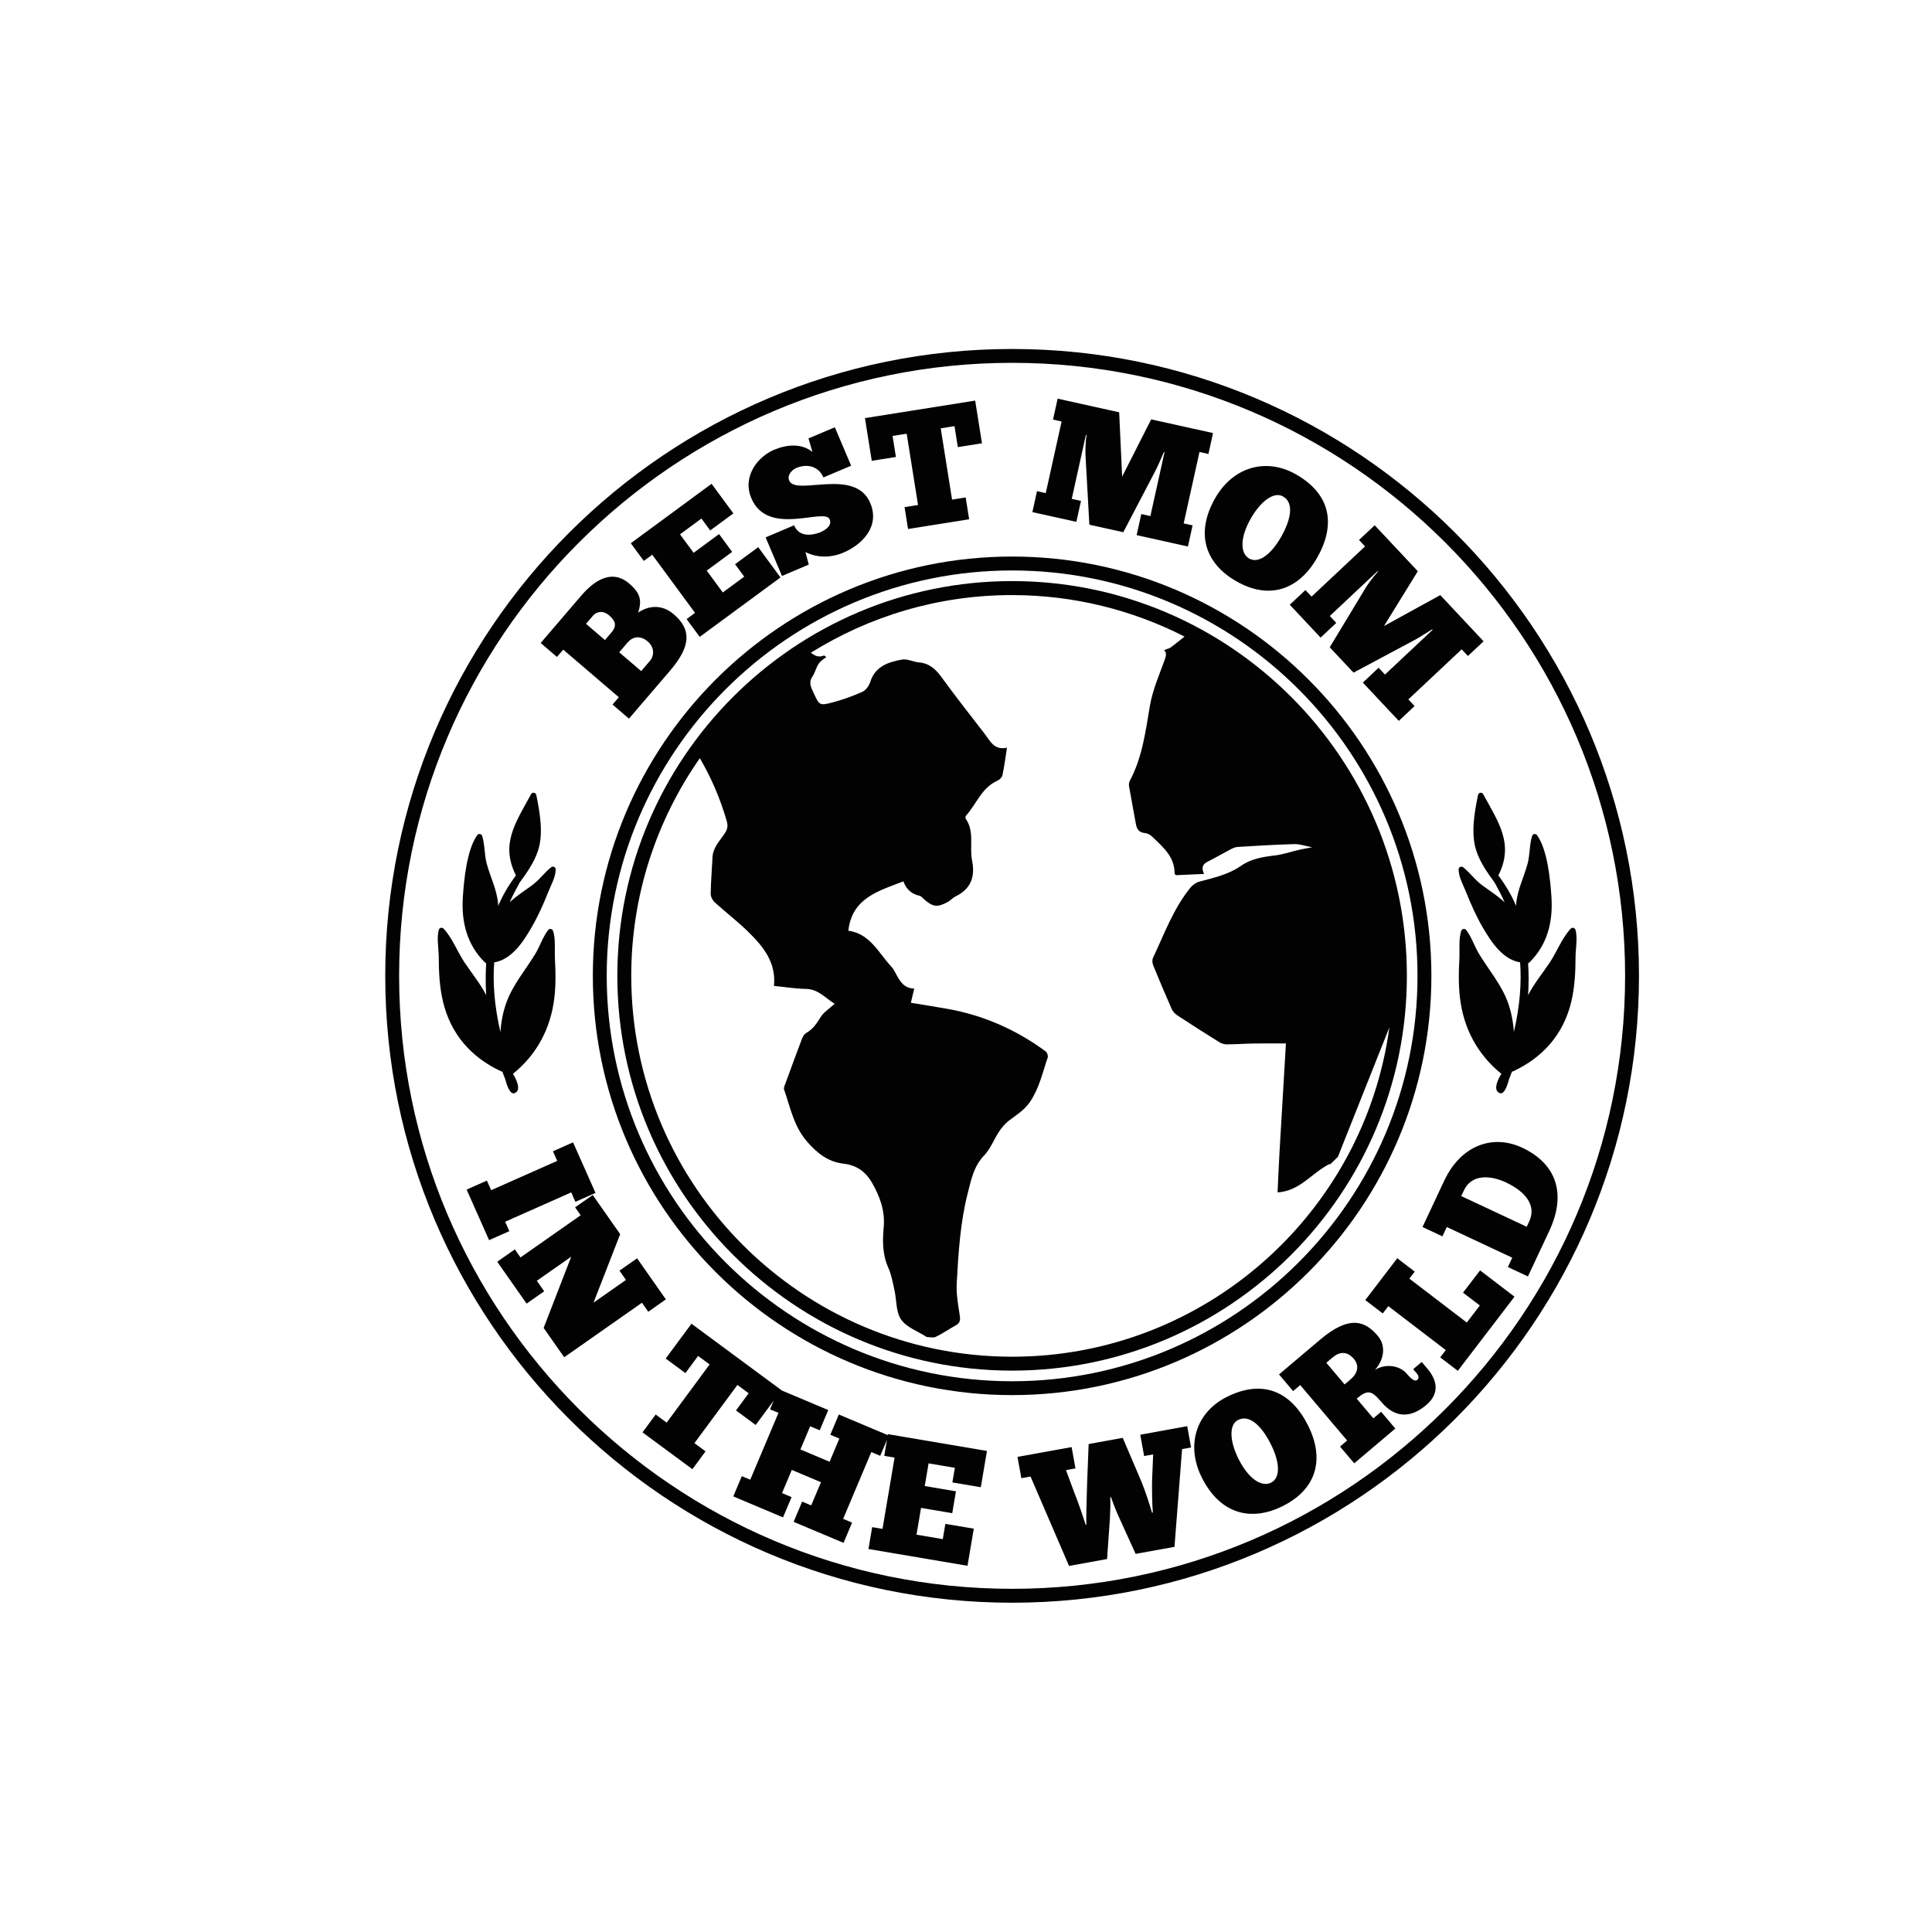
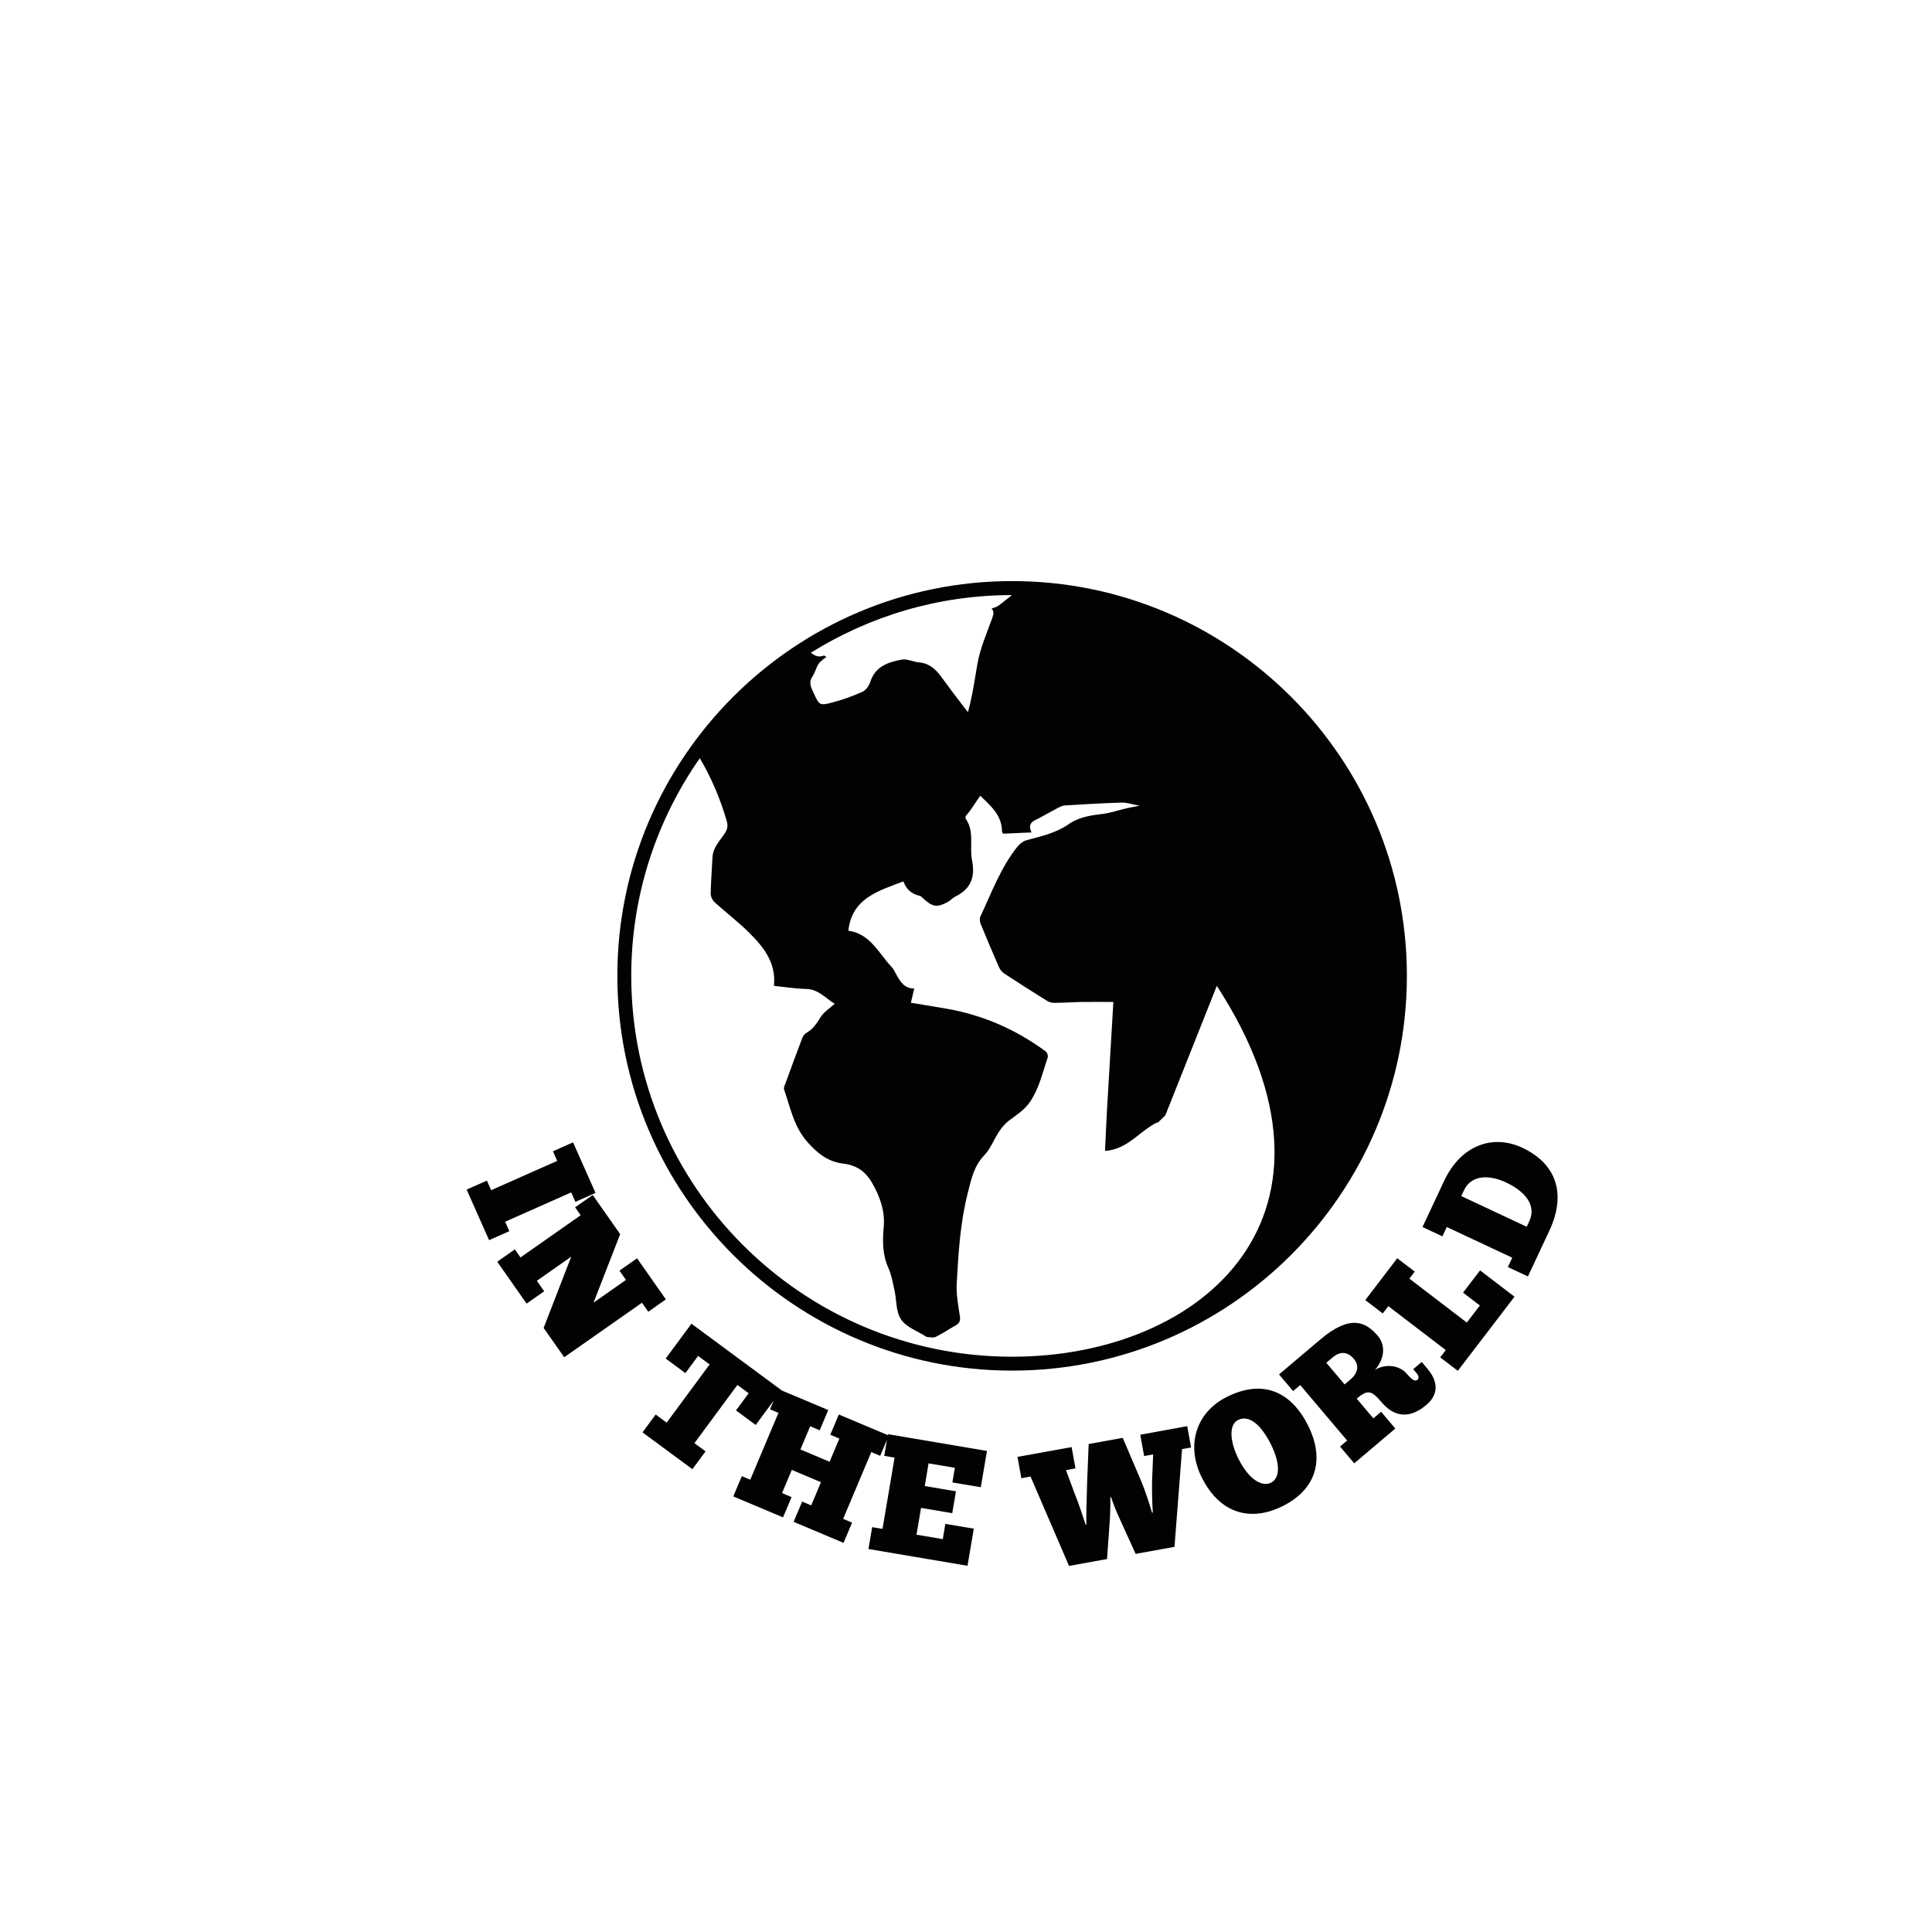
<svg xmlns="http://www.w3.org/2000/svg" version="1.1" id="Calque_1" x="0px" y="0px" viewBox="0 0 600 600" style="enable-background:new 0 0 600 600;" xml:space="preserve">
  <style type="text/css">
	.st0{fill:#020202;}
</style>
-   <path class="st0" d="M153.48,298.88c-0.46,6.16,0,13.3,1.93,21.64c0.22-3.17,0.81-6.3,1.86-9.19c1.98-5.5,6-10.17,8.99-15.13  c1.43-2.36,2.31-5.23,3.99-7.4c0.4-0.52,1.24-0.35,1.47,0.24c0.9,2.33,0.48,6.3,0.62,8.79c0.23,3.98,0.29,7.99-0.17,11.96  c-1.12,9.64-5.46,17.68-12.87,23.71c0.16,0.25,3.22,5.03,0.46,6c-1.21,0.43-2.18-1.78-2.88-4.45c-0.09-0.22-0.19-0.44-0.27-0.66  c-0.06-0.1-0.12-0.21-0.14-0.34c0-0.01,0-0.01,0-0.02c-0.16-0.42-0.32-0.83-0.47-1.25c-0.12,0.01-0.24-0.01-0.35-0.06  c-9.31-4.32-15.68-11.58-18.07-21.64c-1.08-4.53-1.31-9.19-1.32-13.83c-0.01-2.46-0.68-6.09,0-8.43c0.22-0.75,1.02-0.94,1.55-0.37  c2.68,2.89,4.26,7.16,6.44,10.43c2.29,3.42,4.88,6.53,6.74,10.16c-0.2-3.3-0.21-6.61,0-9.92c-0.12-0.03-0.24-0.08-0.34-0.18  c-5.63-5.49-7.4-12.59-6.91-20.3c0.34-5.38,1.24-14.81,4.51-19.33c0.37-0.51,1.28-0.36,1.47,0.24c0.9,2.75,0.67,5.82,1.43,8.64  c1.13,4.23,3.15,8.02,3.54,12.45c0.02,0.23,0.03,0.46,0.04,0.69c1.36-3.25,3.16-6.31,5.5-9.47c-4.9-9.73-0.13-16.33,4.69-25.2  c0.42-0.77,1.47-0.57,1.64,0.27c1.09,5.39,2.29,11.98,0.5,17.33c-1.24,3.71-3.44,6.76-5.66,9.81c-1.05,1.88-2.11,3.9-3.11,6.11  c2.09-1.89,4.44-3.46,6.8-5.14c2.36-1.67,3.89-4,6.12-5.74c0.49-0.38,1.34-0.04,1.36,0.61c0.07,2.33-1.49,5.05-2.33,7.17  c-1.5,3.79-3.18,7.53-5.23,11.05C162.46,292.55,158.86,298,153.48,298.88z M489.3,288.83c-0.22-0.75-1.02-0.94-1.55-0.37  c-2.68,2.89-4.26,7.16-6.44,10.43c-2.29,3.42-4.88,6.53-6.74,10.16c0.2-3.3,0.21-6.61,0-9.92c0.12-0.03,0.24-0.08,0.34-0.18  c5.63-5.49,7.4-12.59,6.91-20.3c-0.34-5.38-1.24-14.81-4.51-19.33c-0.37-0.51-1.28-0.36-1.47,0.24c-0.9,2.75-0.67,5.82-1.43,8.64  c-1.13,4.23-3.15,8.02-3.54,12.45c-0.02,0.23-0.03,0.46-0.04,0.69c-1.36-3.25-3.16-6.31-5.5-9.47c4.9-9.73,0.13-16.33-4.69-25.2  c-0.42-0.77-1.47-0.57-1.64,0.27c-1.09,5.39-2.29,11.98-0.5,17.33c1.24,3.71,3.44,6.76,5.66,9.81c1.05,1.88,2.11,3.9,3.11,6.11  c-2.09-1.89-4.44-3.46-6.8-5.14c-2.36-1.67-3.89-4-6.12-5.74c-0.49-0.38-1.34-0.04-1.36,0.61c-0.07,2.33,1.49,5.05,2.33,7.17  c1.5,3.79,3.18,7.53,5.23,11.05c2.55,4.4,6.16,9.85,11.53,10.73c0.46,6.16,0,13.3-1.93,21.64c-0.22-3.17-0.81-6.3-1.86-9.19  c-1.99-5.5-6-10.17-8.99-15.13c-1.43-2.36-2.31-5.23-3.99-7.4c-0.4-0.52-1.24-0.35-1.47,0.24c-0.9,2.33-0.48,6.3-0.62,8.79  c-0.23,3.98-0.29,7.99,0.17,11.96c1.12,9.64,5.46,17.68,12.87,23.71c-0.16,0.25-3.22,5.03-0.46,6c1.21,0.43,2.18-1.78,2.88-4.45  c0.09-0.22,0.19-0.44,0.27-0.66c0.06-0.1,0.12-0.21,0.14-0.34c0-0.01,0-0.01,0-0.02c0.16-0.42,0.32-0.83,0.47-1.25  c0.12,0.01,0.24-0.01,0.35-0.06c9.31-4.32,15.68-11.58,18.07-21.64c1.08-4.53,1.31-9.19,1.32-13.83  C489.31,294.8,489.98,291.18,489.3,288.83z" />
-   <path class="st0" d="M314.32,180.46c-67.6,0-122.6,55-122.6,122.6c0,67.6,55,122.6,122.6,122.6c67.6,0,122.6-55,122.6-122.6  C436.92,235.46,381.92,180.46,314.32,180.46z M314.32,421.34c-65.22,0-118.28-53.06-118.28-118.28c0-25.12,7.9-48.42,21.3-67.6  c3.64,6.22,6.38,12.69,8.35,19.51c0.42,1.45,0.26,2.5-0.55,3.75c-1.54,2.37-3.72,4.42-3.87,7.53c-0.18,3.77-0.5,7.53-0.56,11.3  c-0.01,0.89,0.55,2.03,1.22,2.64c3.46,3.16,7.21,6,10.54,9.29c4.55,4.49,8.61,9.38,7.89,16.69c3.26,0.33,6.61,0.89,9.97,0.95  c3.83,0.07,5.99,2.87,8.89,4.61c-1.61,1.47-3.36,2.55-4.34,4.11c-1.22,1.96-2.39,3.78-4.46,4.93c-0.58,0.32-1.06,1.05-1.31,1.7  c-1.74,4.57-3.42,9.16-5.1,13.76c-0.25,0.69-0.71,1.55-0.51,2.13c1.97,5.63,3.01,11.52,7.27,16.33c3.19,3.6,6.47,6.14,11.19,6.7  c4.03,0.47,6.85,2.43,8.89,6c2.46,4.29,4.04,8.74,3.59,13.7c-0.39,4.33-0.41,8.51,1.43,12.62c0.97,2.17,1.39,4.61,1.91,6.96  c0.69,3.07,0.43,6.73,2.06,9.12c1.65,2.41,5.1,3.59,7.77,5.31c0.06,0.04,0.12,0.13,0.18,0.13c0.95,0.01,2.05,0.32,2.81-0.05  c2.1-1.02,4.03-2.37,6.08-3.49c1.22-0.66,1.63-1.42,1.42-2.88c-0.49-3.36-1.17-6.78-0.99-10.13c0.53-9.49,1.08-18.98,3.46-28.27  c1.07-4.17,1.85-8.24,5.06-11.57c1.98-2.05,3.03-4.99,4.65-7.43c0.85-1.27,1.88-2.51,3.09-3.42c2.33-1.76,4.75-3.21,6.5-5.79  c2.88-4.25,3.91-9.12,5.51-13.8c0.17-0.51-0.17-1.54-0.61-1.86c-9.12-6.72-19.24-11.2-30.41-13.21c-3.81-0.69-7.65-1.27-11.48-1.91  c0.37-1.58,0.67-2.88,1.04-4.42c-3.1-0.04-4.32-2.12-5.51-4.26c-0.48-0.86-0.9-1.79-1.56-2.49c-4.01-4.28-6.6-10.27-13.39-11.21  c1.13-10.12,9.29-12.32,17.1-15.33c0.89,2.52,2.58,3.94,5.04,4.49c0.47,0.11,0.86,0.59,1.25,0.95c2.81,2.53,4.18,2.75,7.47,0.98  c0.86-0.46,1.52-1.29,2.38-1.71c4.82-2.33,6.21-6.08,5.18-11.19c-0.86-4.27,0.83-8.94-1.96-12.95c-0.15-0.22-0.09-0.79,0.1-1  c3.24-3.58,4.84-8.64,9.7-10.8c0.67-0.3,1.45-1.04,1.59-1.7c0.58-2.71,0.93-5.47,1.42-8.58c-4,0.9-5.25-2.13-7-4.39  c-4.48-5.8-9.01-11.56-13.32-17.49c-1.83-2.52-3.81-4.33-7.04-4.61c-1.78-0.15-3.62-1.17-5.26-0.87c-4.25,0.77-8.32,2.08-9.86,6.99  c-0.37,1.17-1.37,2.54-2.44,3.02c-2.94,1.33-6.01,2.42-9.13,3.26c-4.2,1.12-4.22,0.97-6.08-3.08c-0.72-1.58-1.55-3.04-0.33-4.84  c1-1.48,1.3-3.57,2.53-4.72c0.56-0.52,1.18-0.98,1.83-1.42l-0.7-0.48c0,0-0.01,0-0.01,0c-1.93,0.77-3-0.08-4.11-0.85  c18.14-11.33,39.55-17.91,62.47-17.91c19.28,0,37.49,4.67,53.59,12.89c-1.9,1.47-4.86,4.03-5.15,3.73l-1.2,0.49  c0.74,0.67,0.72,1.53,0.21,2.94c-1.72,4.74-3.79,9.47-4.63,14.39c-1.36,7.97-2.34,15.97-6.23,23.24c-0.26,0.48-0.33,1.17-0.23,1.73  c0.67,3.87,1.42,7.72,2.1,11.59c0.29,1.64,0.91,2.73,2.81,2.9c0.81,0.07,1.72,0.59,2.32,1.17c3.29,3.17,6.93,6.17,6.91,11.38  c0,0.12,0.16,0.25,0.37,0.54c2.71-0.12,5.54-0.24,8.79-0.39c-1.4-2.94,0.61-3.54,2.3-4.42c1.94-1.01,3.83-2.12,5.77-3.13  c0.72-0.37,1.51-0.78,2.29-0.83c5.88-0.36,11.76-0.72,17.65-0.88c1.65-0.05,3.31,0.56,5.56,0.98c-1.79,0.34-2.89,0.52-3.98,0.77  c-2.55,0.59-5.06,1.47-7.64,1.78c-3.71,0.44-7.3,0.99-10.46,3.2c-3.92,2.74-8.52,3.72-13.04,4.95c-1.04,0.28-2.1,1.09-2.79,1.95  c-5.22,6.5-8.05,14.3-11.54,21.73c-0.3,0.63-0.2,1.63,0.08,2.31c1.85,4.54,3.76,9.06,5.74,13.55c0.34,0.76,1.02,1.49,1.73,1.96  c4.29,2.82,8.63,5.57,12.99,8.29c0.66,0.41,1.52,0.72,2.28,0.72c2.87-0.01,5.73-0.22,8.6-0.27c3.19-0.05,6.39-0.01,9.87-0.01  c-0.67,11.28-1.34,22.43-1.98,33.58c-0.24,4.18-0.41,8.36-0.61,12.68c7.16-0.48,10.69-6.24,16.39-8.95  c-0.11,0.17-0.19,0.31-0.26,0.43l2.6-2.52c0.74-1.86,1.48-3.72,2.22-5.59c4.6-11.54,9.2-23.08,13.77-34.63  C423.69,376.7,374.14,421.34,314.32,421.34z" />
-   <path class="st0" d="M314.32,108.38c-107.35,0-194.68,87.33-194.68,194.68s87.33,194.68,194.68,194.68  C421.67,497.73,509,410.4,509,303.06S421.67,108.38,314.32,108.38z M314.32,493.42c-104.97,0-190.37-85.4-190.37-190.37  s85.4-190.37,190.37-190.37c104.97,0,190.37,85.4,190.37,190.37S419.29,493.42,314.32,493.42z M314.32,172.84  c-71.8,0-130.21,58.41-130.21,130.21s58.41,130.21,130.21,130.21c71.8,0,130.21-58.41,130.21-130.21S386.12,172.84,314.32,172.84z   M314.32,428.96c-69.42,0-125.9-56.48-125.9-125.9s56.48-125.9,125.9-125.9c69.42,0,125.9,56.48,125.9,125.9  S383.74,428.96,314.32,428.96z" />
+   <path class="st0" d="M314.32,180.46c-67.6,0-122.6,55-122.6,122.6c0,67.6,55,122.6,122.6,122.6c67.6,0,122.6-55,122.6-122.6  C436.92,235.46,381.92,180.46,314.32,180.46z M314.32,421.34c-65.22,0-118.28-53.06-118.28-118.28c0-25.12,7.9-48.42,21.3-67.6  c3.64,6.22,6.38,12.69,8.35,19.51c0.42,1.45,0.26,2.5-0.55,3.75c-1.54,2.37-3.72,4.42-3.87,7.53c-0.18,3.77-0.5,7.53-0.56,11.3  c-0.01,0.89,0.55,2.03,1.22,2.64c3.46,3.16,7.21,6,10.54,9.29c4.55,4.49,8.61,9.38,7.89,16.69c3.26,0.33,6.61,0.89,9.97,0.95  c3.83,0.07,5.99,2.87,8.89,4.61c-1.61,1.47-3.36,2.55-4.34,4.11c-1.22,1.96-2.39,3.78-4.46,4.93c-0.58,0.32-1.06,1.05-1.31,1.7  c-1.74,4.57-3.42,9.16-5.1,13.76c-0.25,0.69-0.71,1.55-0.51,2.13c1.97,5.63,3.01,11.52,7.27,16.33c3.19,3.6,6.47,6.14,11.19,6.7  c4.03,0.47,6.85,2.43,8.89,6c2.46,4.29,4.04,8.74,3.59,13.7c-0.39,4.33-0.41,8.51,1.43,12.62c0.97,2.17,1.39,4.61,1.91,6.96  c0.69,3.07,0.43,6.73,2.06,9.12c1.65,2.41,5.1,3.59,7.77,5.31c0.06,0.04,0.12,0.13,0.18,0.13c0.95,0.01,2.05,0.32,2.81-0.05  c2.1-1.02,4.03-2.37,6.08-3.49c1.22-0.66,1.63-1.42,1.42-2.88c-0.49-3.36-1.17-6.78-0.99-10.13c0.53-9.49,1.08-18.98,3.46-28.27  c1.07-4.17,1.85-8.24,5.06-11.57c1.98-2.05,3.03-4.99,4.65-7.43c0.85-1.27,1.88-2.51,3.09-3.42c2.33-1.76,4.75-3.21,6.5-5.79  c2.88-4.25,3.91-9.12,5.51-13.8c0.17-0.51-0.17-1.54-0.61-1.86c-9.12-6.72-19.24-11.2-30.41-13.21c-3.81-0.69-7.65-1.27-11.48-1.91  c0.37-1.58,0.67-2.88,1.04-4.42c-3.1-0.04-4.32-2.12-5.51-4.26c-0.48-0.86-0.9-1.79-1.56-2.49c-4.01-4.28-6.6-10.27-13.39-11.21  c1.13-10.12,9.29-12.32,17.1-15.33c0.89,2.52,2.58,3.94,5.04,4.49c0.47,0.11,0.86,0.59,1.25,0.95c2.81,2.53,4.18,2.75,7.47,0.98  c0.86-0.46,1.52-1.29,2.38-1.71c4.82-2.33,6.21-6.08,5.18-11.19c-0.86-4.27,0.83-8.94-1.96-12.95c-0.15-0.22-0.09-0.79,0.1-1  c3.24-3.58,4.84-8.64,9.7-10.8c0.67-0.3,1.45-1.04,1.59-1.7c0.58-2.71,0.93-5.47,1.42-8.58c-4,0.9-5.25-2.13-7-4.39  c-4.48-5.8-9.01-11.56-13.32-17.49c-1.83-2.52-3.81-4.33-7.04-4.61c-1.78-0.15-3.62-1.17-5.26-0.87c-4.25,0.77-8.32,2.08-9.86,6.99  c-0.37,1.17-1.37,2.54-2.44,3.02c-2.94,1.33-6.01,2.42-9.13,3.26c-4.2,1.12-4.22,0.97-6.08-3.08c-0.72-1.58-1.55-3.04-0.33-4.84  c1-1.48,1.3-3.57,2.53-4.72c0.56-0.52,1.18-0.98,1.83-1.42l-0.7-0.48c0,0-0.01,0-0.01,0c-1.93,0.77-3-0.08-4.11-0.85  c18.14-11.33,39.55-17.91,62.47-17.91c-1.9,1.47-4.86,4.03-5.15,3.73l-1.2,0.49  c0.74,0.67,0.72,1.53,0.21,2.94c-1.72,4.74-3.79,9.47-4.63,14.39c-1.36,7.97-2.34,15.97-6.23,23.24c-0.26,0.48-0.33,1.17-0.23,1.73  c0.67,3.87,1.42,7.72,2.1,11.59c0.29,1.64,0.91,2.73,2.81,2.9c0.81,0.07,1.72,0.59,2.32,1.17c3.29,3.17,6.93,6.17,6.91,11.38  c0,0.12,0.16,0.25,0.37,0.54c2.71-0.12,5.54-0.24,8.79-0.39c-1.4-2.94,0.61-3.54,2.3-4.42c1.94-1.01,3.83-2.12,5.77-3.13  c0.72-0.37,1.51-0.78,2.29-0.83c5.88-0.36,11.76-0.72,17.65-0.88c1.65-0.05,3.31,0.56,5.56,0.98c-1.79,0.34-2.89,0.52-3.98,0.77  c-2.55,0.59-5.06,1.47-7.64,1.78c-3.71,0.44-7.3,0.99-10.46,3.2c-3.92,2.74-8.52,3.72-13.04,4.95c-1.04,0.28-2.1,1.09-2.79,1.95  c-5.22,6.5-8.05,14.3-11.54,21.73c-0.3,0.63-0.2,1.63,0.08,2.31c1.85,4.54,3.76,9.06,5.74,13.55c0.34,0.76,1.02,1.49,1.73,1.96  c4.29,2.82,8.63,5.57,12.99,8.29c0.66,0.41,1.52,0.72,2.28,0.72c2.87-0.01,5.73-0.22,8.6-0.27c3.19-0.05,6.39-0.01,9.87-0.01  c-0.67,11.28-1.34,22.43-1.98,33.58c-0.24,4.18-0.41,8.36-0.61,12.68c7.16-0.48,10.69-6.24,16.39-8.95  c-0.11,0.17-0.19,0.31-0.26,0.43l2.6-2.52c0.74-1.86,1.48-3.72,2.22-5.59c4.6-11.54,9.2-23.08,13.77-34.63  C423.69,376.7,374.14,421.34,314.32,421.34z" />
  <path class="st0" d="M158.18,382.35l-6.29,2.79l-6.97-15.7l6.29-2.79l1.32,2.98l20.52-9.11l-1.32-2.98l6.24-2.77l6.97,15.7  l-6.24,2.77l-1.3-2.93l-20.52,9.11L158.18,382.35z M206.79,403.53l-8.94-12.75l-5.47,3.83l2.02,2.88l-10.08,7.07l8.28-21.28  l-8.52-12.16l-5.47,3.83l1.72,2.46l-18.69,13.1l-1.75-2.5l-5.47,3.83l9.12,13.01l5.47-3.83l-2.29-3.26l10.68-7.48l-8.57,22.12  l6.39,9.11l24.15-16.93l1.96,2.8L206.79,403.53z M275.69,445.68l-15.18-6.4l-2.65,6.29l2.81,1.19l-3.03,7.2l-9.06-3.82l3.03-7.2  l2.96,1.25l2.65-6.29l-14.58-6.14l0.03-0.04l-27.93-20.63l-8,10.82l6.12,4.52l3.94-5.33l3.58,2.64l-13.34,18.07l-3.41-2.52  l-4.09,5.54l15.49,11.44l4.09-5.54l-3.46-2.55l13.35-18.07l3.5,2.58l-3.94,5.33l6.12,4.52l5.58-7.55l-1.13,2.69l2.62,1.1L233,459.53  l-2.62-1.1l-2.65,6.29l15.45,6.51l2.65-6.29l-2.96-1.25l3.03-7.2l9.06,3.82l-3.03,7.2l-2.81-1.18l-2.65,6.29l15.5,6.53l2.65-6.29  l-2.77-1.17l8.74-20.74l2.77,1.17l2.09-4.96l-0.84,4.97l3.21,0.54l-3.75,22.14l-3.21-0.54l-1.15,6.79l30.76,5.21l1.95-11.53  l-8.83-1.49l-0.8,4.74l-8.16-1.38l1.41-8.32l9.69,1.64l1.15-6.79l-9.69-1.64l1.19-7.04l8.16,1.38l-0.77,4.54l8.83,1.49l1.91-11.27  l-30.76-5.21L275.69,445.68z M354.12,445.57l1.2,6.62l2.8-0.51l-0.33,8.05c-0.07,2.22,0.02,7.68,0.23,10l-0.25,0.05  c-0.72-2.5-2.03-6.58-3.34-9.76l-5.75-13.48l-10.59,1.92l-0.47,11.92c-0.14,5.02-0.37,11.64-0.21,13.08l-0.25,0.04  c-0.48-1.49-2.44-7.39-3.44-9.74l-2.67-7.2l2.95-0.53l-1.2-6.62l-16.81,3.04l1.2,6.62l2.85-0.52l11.96,27.76l11.81-2.14l0.9-12.78  c0.09-1.54,0.17-4.87,0.1-6.43l0.2-0.04c0.54,1.53,1.64,4.44,2.42,6.08l5.25,11.57l12.07-2.18l2.35-30.35l2.8-0.51l-1.2-6.62  L354.12,445.57z M406.24,442.72c5.23,10.46,2.6,19.76-7.86,25c-9.67,4.84-19.37,2.69-25.16-8.88c-5-10-1.79-20.23,7.79-25.02  C392.35,428.14,401.03,432.3,406.24,442.72z M394.67,448.51c-2.8-5.6-6.58-9.32-10.14-7.54c-2.85,1.37-2.75,6.41,0.12,12.15  c3.03,6.06,7.13,8.82,10.09,7.33C397.66,458.99,397.55,454.24,394.67,448.51z M443.36,425.14c2.77,3.28,3.97,7.49-0.42,11.2  c-5.17,4.38-9.97,3.76-13.88-0.86c-3.04-3.59-4.21-4.1-7.73-1.12l5.18,6.12l2.41-2.04l4.41,5.21l-12.76,10.8l-4.41-5.21l2.21-1.87  l-14.57-17.22l-2.21,1.87l-4.38-5.18l12.84-10.86c9.16-7.75,14.02-5.62,17.83-1.12c2.61,3.08,2,7.33-0.88,10.57  c3.06-1.91,7.51-1.61,9.92,1.23c1.44,1.7,2.51,2.49,3.22,1.88c0.59-0.5,0.51-1.24-0.16-2.03l-1.1-1.3l2.65-2.24L443.36,425.14z   M420.45,422.02c-1.97-2.33-4.28-2.41-6.57-0.47l-1.98,1.67l5.68,6.72l1.78-1.5C421.66,426.49,422.23,424.12,420.45,422.02z   M454.36,401.44l5.22,3.99l-4.05,5.3l-17.84-13.64l1.67-2.18l-5.43-4.15l-9.93,12.99l5.43,4.15l1.73-2.26l17.84,13.64l-1.73,2.26  l5.47,4.18l17.6-23.02l-10.69-8.17L454.36,401.44z M481.12,382.31l-6.61,14.1l-6.23-2.92l1.36-2.9l-20.33-9.53l-1.36,2.9l-6.18-2.9  l6.7-14.29c5.31-11.34,15.32-14.53,24.27-10.34C483.41,361.44,486.52,370.78,481.12,382.31z M467.68,367.21  c-5.01-2.35-10.71-2.51-13.04,2.46l-0.84,1.78l20.33,9.53l0.84-1.78C477.21,374.19,473.54,369.96,467.68,367.21z" />
-   <path class="st0" d="M209.27,190.79c-3.8-3.26-7.9-2.69-11.1-0.54c1.34-3.95,0.51-6.23-2.79-9.05c-4.27-3.66-9.36-2.65-14.94,3.86  l-12.53,14.63l5.06,4.33l1.95-2.27l17.26,14.78l-1.95,2.28l5.1,4.37l12.77-14.9C214.57,200.71,214.8,195.53,209.27,190.79z   M189.92,196.38l-2.05,2.39l-5.88-5.04l2.12-2.47c1.28-1.49,3.28-1.68,5.08-0.14C191.07,192.74,191.7,194.3,189.92,196.38z   M201.81,205.28l-2.69,3.14l-6.82-5.85l2.59-3.02c1.85-2.16,4.27-2.05,6.27-0.34C203.28,201.03,203.23,203.63,201.81,205.28z   M460.74,199.16l-4.86,4.56l-1.94-2.07l-16.57,15.56l1.94,2.07l-4.9,4.6l-11.17-11.9l4.9-4.6l1.98,2.11l12.58-11.81l2.22-2.09  l-0.14-0.15c-1.98,1.29-4.96,3.1-6.07,3.65l-18.36,9.8l-7.39-7.87l11.07-18.32c0.46-0.79,2.15-3.29,3.93-5.18l-0.14-0.15  l-14.84,13.93l2.01,2.15l-4.86,4.56l-9.58-10.2l4.86-4.56l1.91,2.03l16.61-15.59l-1.87-2l4.86-4.56l13.4,14.27l-10.51,17.03  l17.48-9.61L460.74,199.16z M235.47,169.93l6.92,9.4l-25.09,18.46l-4.07-5.53l2.62-1.93l-13.29-18.06l-2.62,1.93l-4.04-5.49  l25.09-18.46l6.77,9.19l-7.2,5.3l-2.72-3.7l-6.66,4.9l4.23,5.74l7.9-5.82l4.07,5.53l-7.9,5.82l4.99,6.78l6.66-4.9l-2.85-3.87  L235.47,169.93z M270.26,156.2c3.14,7.42-2.67,13.02-8.33,15.42c-4.8,2.04-9.08,1.21-11.79-0.16l1.03,3.88l-8.32,3.53l-5.08-11.98  l8.84-3.75c1.69,3.99,5.97,2.97,8.01,2.22c1.66-0.71,3.88-2.09,3.03-4.09c-1.57-3.71-19.17,5.6-24.31-6.53  c-2.98-7.04,2.32-13.05,6.98-15.02c3.99-1.69,8.58-2.12,11.99,0.64l-1.22-4.2l8.18-3.47l5.06,11.94l-8.61,3.65  c-1.49-3.52-5.1-4.35-8.42-2.94c-1.38,0.58-2.92,2.25-2.21,3.91C247.18,154.15,265.53,145.03,270.26,156.2z M409.05,173.2  c5.76-10.09,4.42-19.61-6.57-25.88c-9.28-5.3-19.56-2.31-25.09,7.38c-6.41,11.21-2.82,20.46,6.55,25.81  C394.07,186.3,403.26,183.34,409.05,173.2z M397.83,166.79c-3.18,5.56-7.05,8.29-9.88,6.67c-2.87-1.64-2.85-6.57,0.5-12.44  c3.18-5.56,7.31-8.43,10.03-6.83C401.94,156.17,400.93,161.37,397.83,166.79z M372.51,140.36l-4.91,22.19l2.77,0.61l-1.45,6.56  l-15.93-3.53l1.45-6.55l2.82,0.63l3.73-16.84l0.66-2.98l-0.2-0.04c-0.91,2.18-2.35,5.35-2.96,6.43l-9.64,18.44l-10.54-2.33  l-1.19-21.37c-0.06-0.91-0.08-3.93,0.32-6.49l-0.2-0.04l-4.4,19.87l2.87,0.64l-1.44,6.5l-13.66-3.02l1.44-6.5l2.72,0.6l4.92-22.24  l-2.67-0.59l1.44-6.5l19.11,4.23l0.92,19.99l9.02-17.79l19.21,4.25l-1.44,6.5L372.51,140.36z M296.43,132.34l-4.28,0.68l3.52,22.14  l4.23-0.67l1.08,6.78l-18.98,3.02l-1.08-6.79l4.18-0.67l-3.52-22.14l-4.39,0.7l1.04,6.53l-7.5,1.19l-2.11-13.26l34.23-5.44  l2.11,13.26l-7.5,1.19L296.43,132.34z" />
</svg>